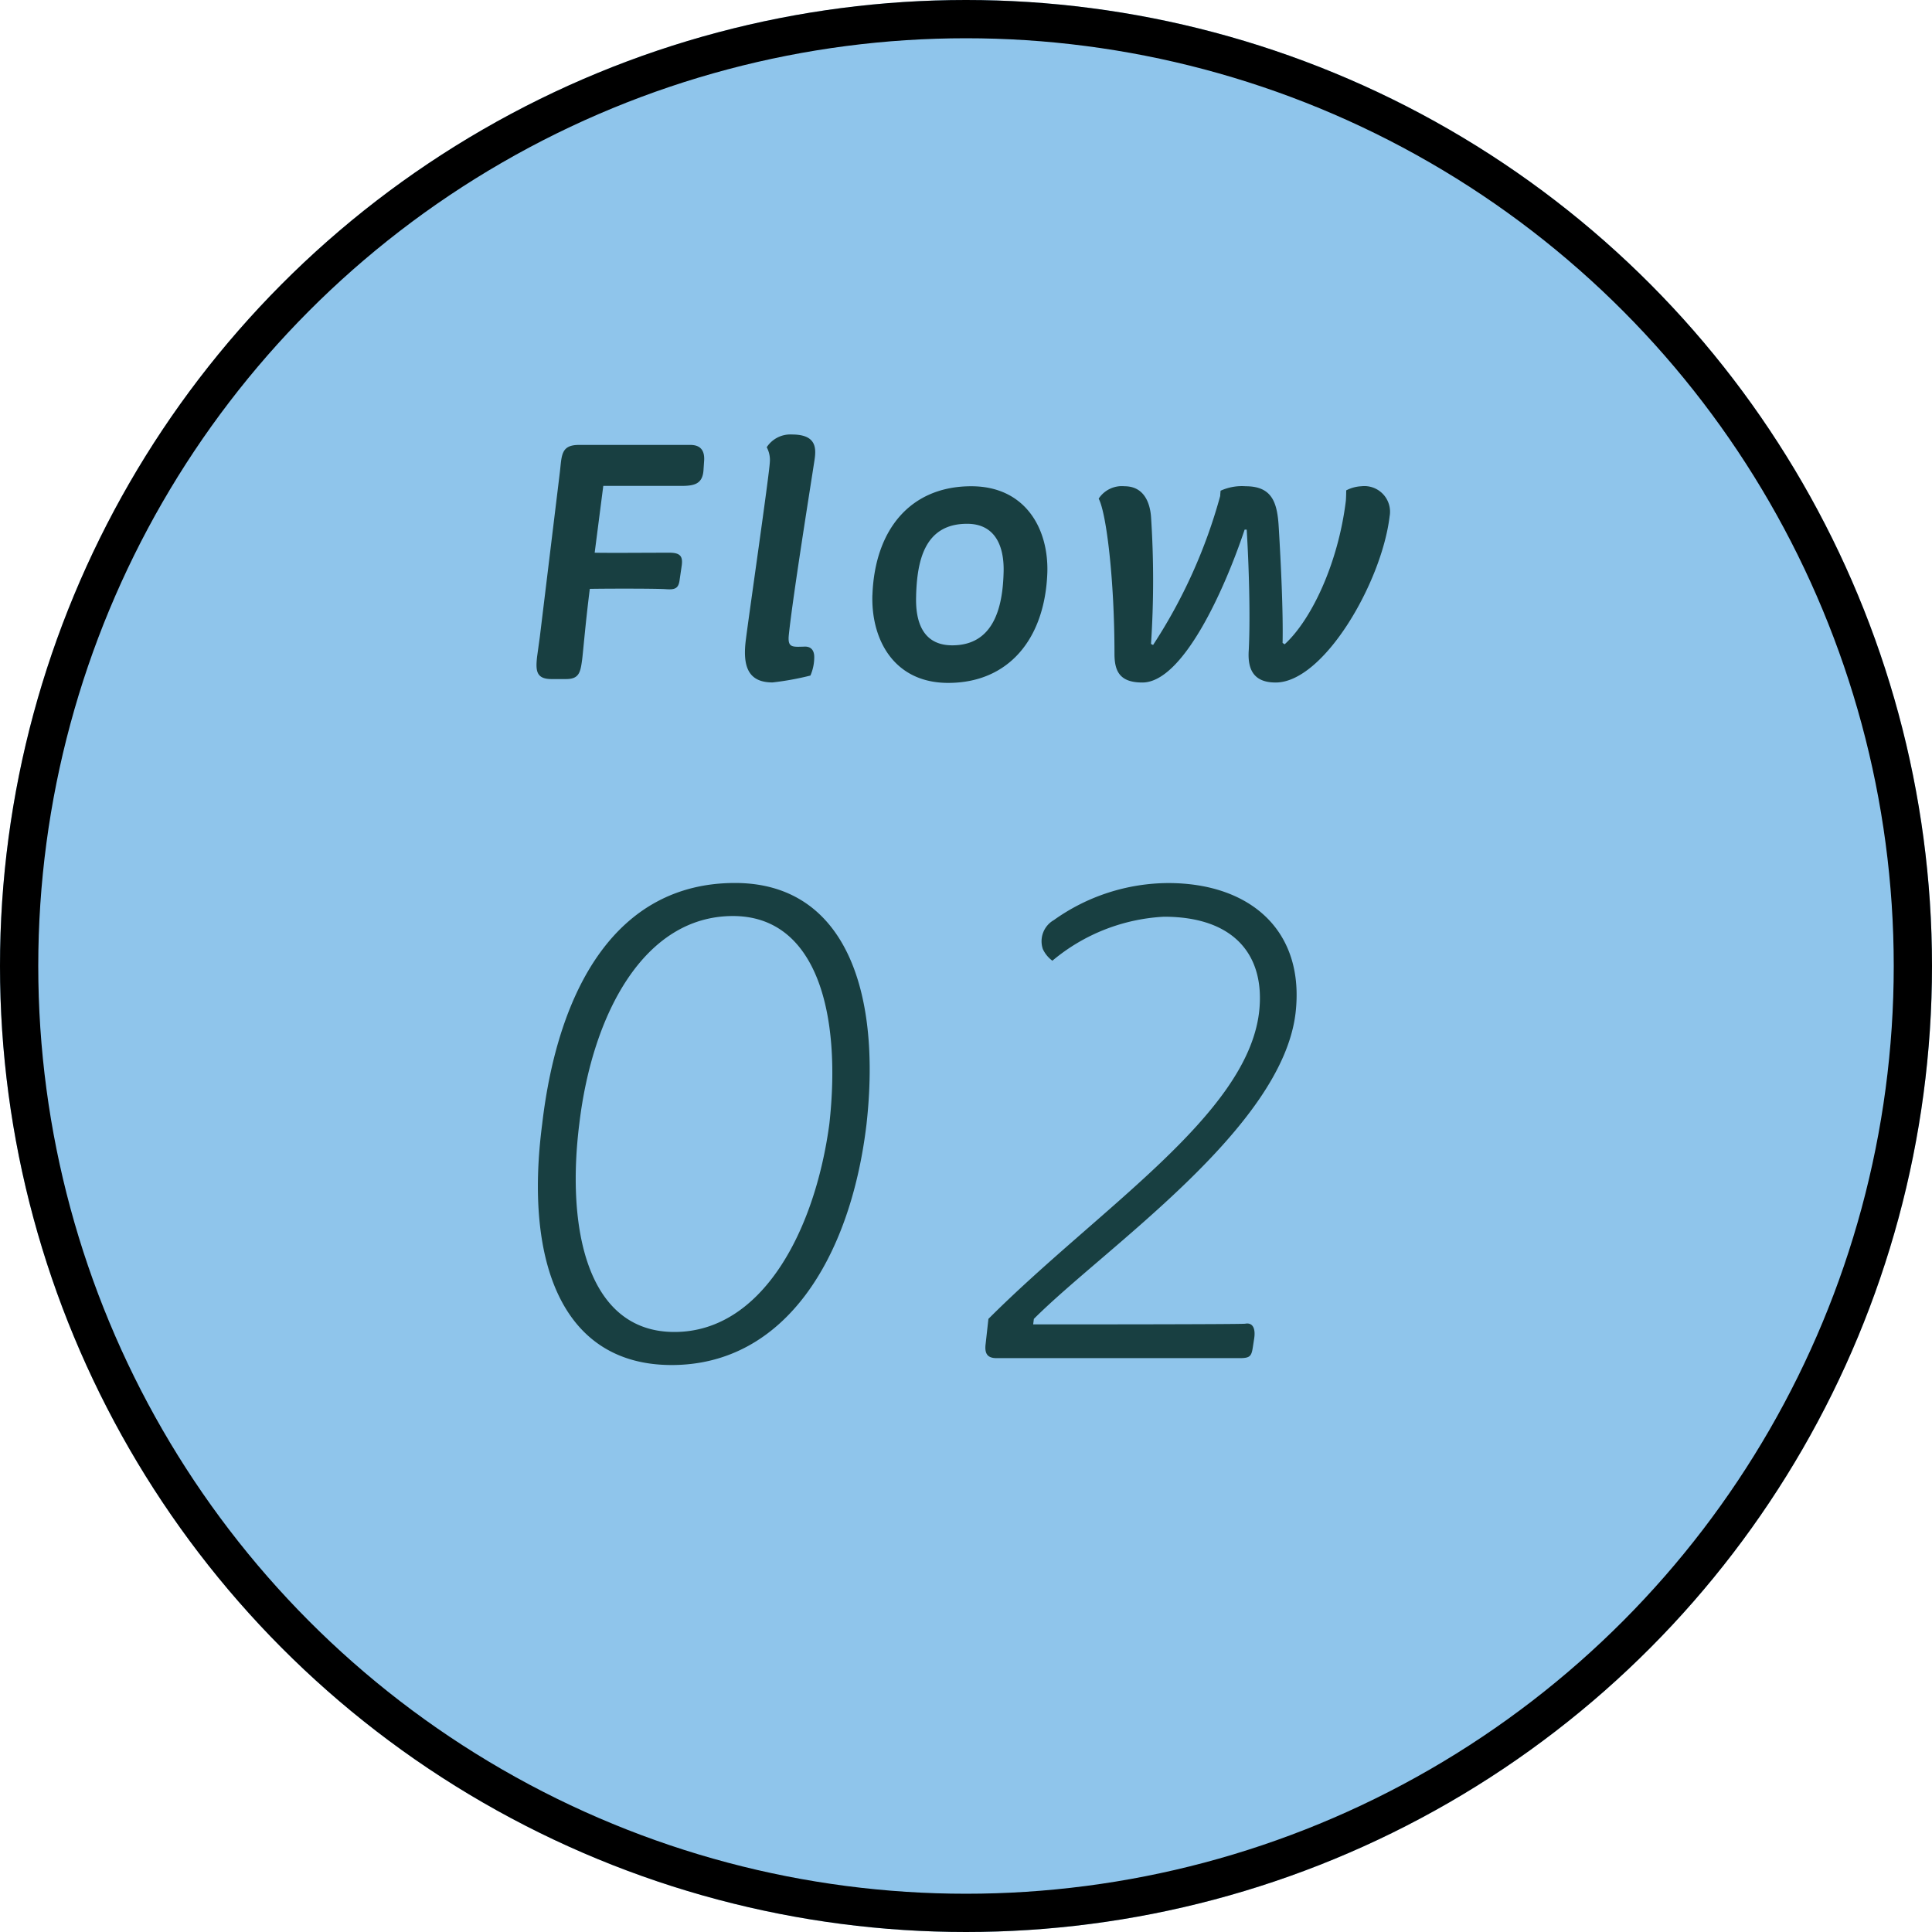
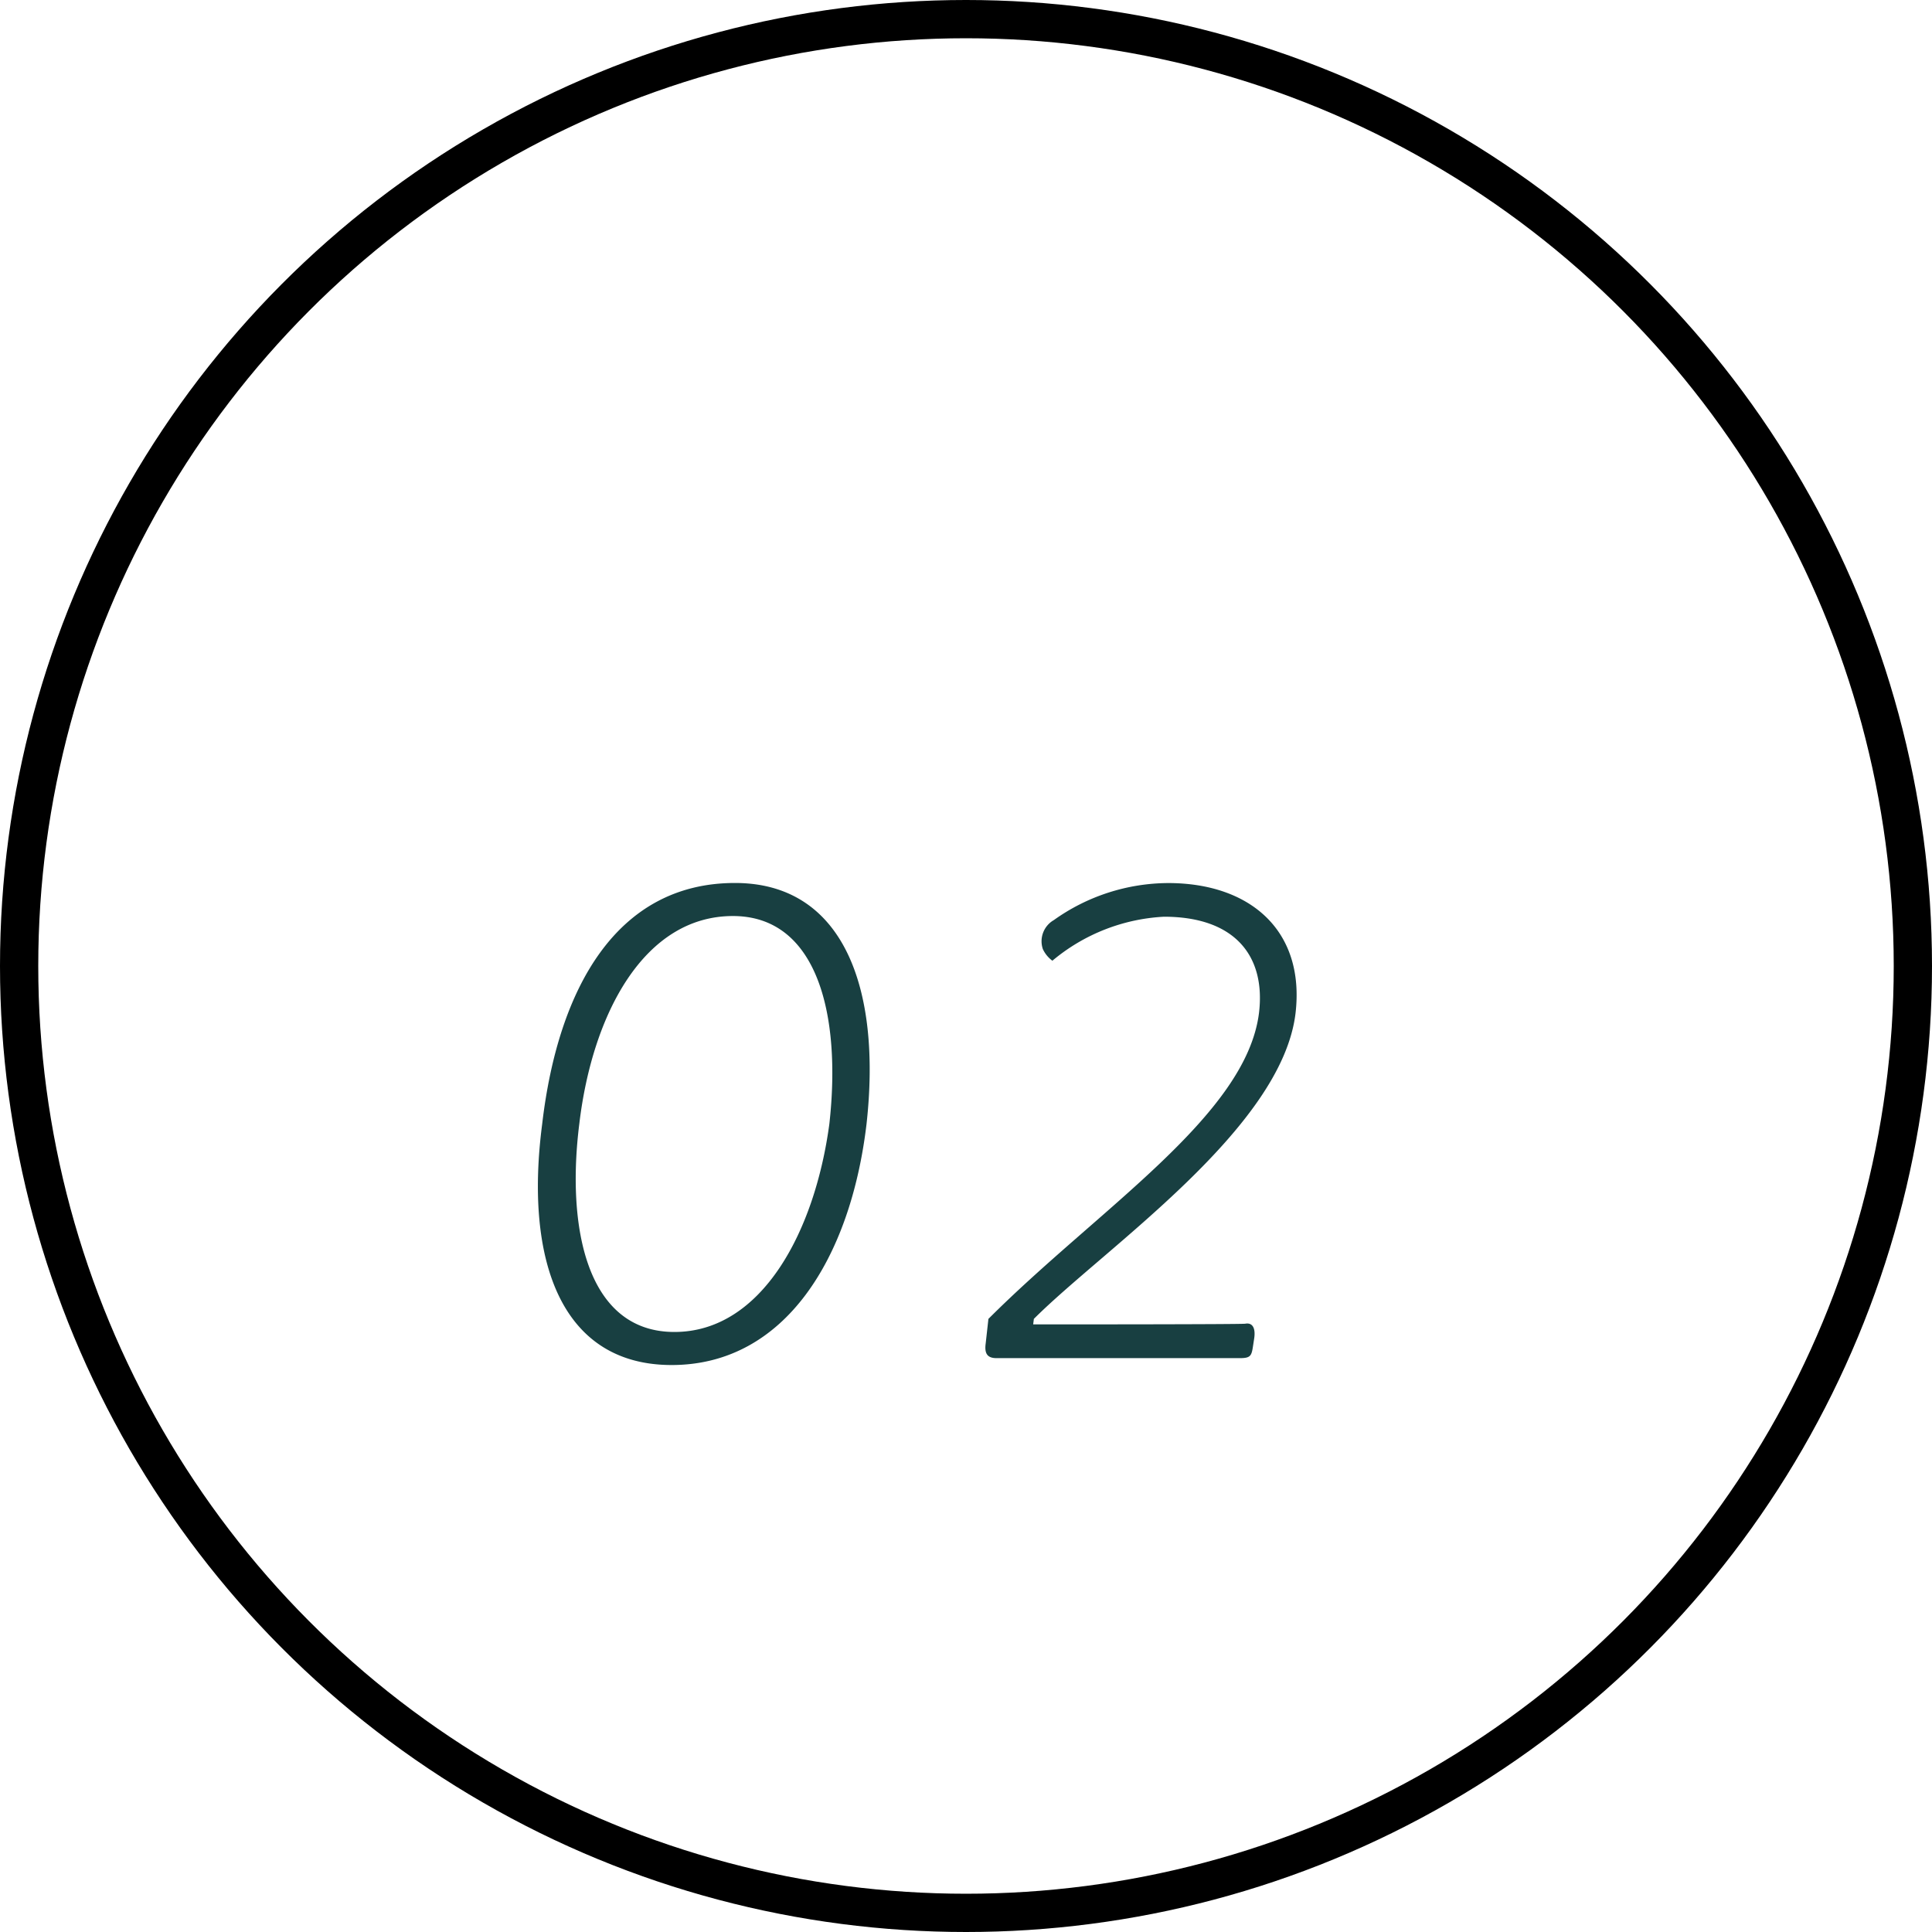
<svg xmlns="http://www.w3.org/2000/svg" width="101" height="101" viewBox="0 0 101 101">
  <g id="グループ_1687" data-name="グループ 1687" transform="translate(-1235 -11381)">
    <g id="楕円形_306" data-name="楕円形 306" transform="translate(1235 11381)" fill="#8fc5eb" stroke="#000" stroke-width="2">
-       <circle cx="50.5" cy="50.5" r="50.5" stroke="none" />
      <circle cx="50.5" cy="50.5" r="49.5" fill="none" />
    </g>
-     <path id="パス_44767" data-name="パス 44767" d="M-20.736-10.782-21.78-2.2l-.144,1.044C-22-.45-21.978,0-21.168,0h.756c.684,0,.756-.342.846-1.026.054-.432.18-1.962.4-3.69,1.134-.018,3.564-.018,4,.018.5.036.648-.072.7-.522l.108-.738c.054-.45-.072-.648-.648-.648-1.17,0-3.114.018-3.906,0l.45-3.492h4.05c.666,0,1.134-.072,1.188-.81l.036-.54c.018-.4-.108-.792-.72-.792h-5.832C-20.7-12.24-20.628-11.664-20.736-10.782ZM-11-2.124c-.2,1.458.108,2.3,1.386,2.3a14.81,14.81,0,0,0,1.98-.36,2.4,2.4,0,0,0,.2-.918c.018-.468-.234-.612-.522-.594-.63.018-.864.054-.81-.576.2-1.98,1.17-8.01,1.35-9.2.108-.7.018-1.314-1.188-1.314a1.476,1.476,0,0,0-1.314.666,1.4,1.4,0,0,1,.162.792C-9.792-10.638-10.854-3.294-11-2.124Zm6.606-2.268C-4.464-2.052-3.258.2-.432.2c3.15,0,5.058-2.286,5.184-5.76C4.824-7.866,3.6-10.08.774-10.08-2.376-10.08-4.266-7.848-4.392-4.392Zm2.286.018c.054-1.764.414-3.744,2.664-3.744,1.494,0,1.962,1.206,1.908,2.592C2.412-3.744,1.944-1.764-.216-1.764-1.764-1.764-2.16-3.006-2.106-4.374ZM8.262-1.332c0,.9.252,1.512,1.458,1.512C11.826.18,14-4.626,15.066-7.812h.108c.108,1.728.2,4.5.108,6.3C15.21-.486,15.552.18,16.686.18c2.52,0,5.544-5.238,5.958-8.676a1.342,1.342,0,0,0-1.476-1.584,1.918,1.918,0,0,0-.792.216c0,.054,0,.288-.018.54-.4,3.276-1.8,6.228-3.2,7.506l-.108-.072c.036-1.6-.09-4.212-.2-6.03-.072-1.278-.324-2.16-1.728-2.16a2.7,2.7,0,0,0-1.314.234c0,.036-.018.18-.018.27a27.479,27.479,0,0,1-3.51,7.794l-.108-.054a50.6,50.6,0,0,0,0-6.66c-.036-.45-.216-1.584-1.386-1.584a1.448,1.448,0,0,0-1.35.648C7.848-8.658,8.262-5.13,8.262-1.332Z" transform="translate(1285 11416.5)" fill="#183f41" />
    <path id="パス_44766" data-name="パス 44766" d="M-12.888.36c5.94,0,9.36-5.616,10.188-12.6.792-7.128-1.224-12.6-6.876-12.6-6.192,0-9.252,5.508-10.08,12.6C-20.592-5.076-18.648.36-12.888.36Zm.144-1.728c-4.608,0-5.652-5.508-4.968-10.908.684-5.724,3.384-10.836,8.028-10.836C-5.292-23.112-4-18-4.644-12.24-5.4-6.624-8.172-1.368-12.744-1.368ZM3.528-.756C3.456-.216,3.636,0,4.1,0H16.812c.54,0,.612-.108.684-.576l.072-.468c.072-.5-.072-.828-.468-.756-.252.036-9.612.036-11.088.036l.036-.288c3.708-3.708,12.96-9.936,13.68-15.984.5-4.32-2.376-6.8-6.66-6.8A10.361,10.361,0,0,0,7.092-22.9a1.274,1.274,0,0,0-.576,1.512,1.581,1.581,0,0,0,.5.612,9.868,9.868,0,0,1,5.832-2.3c3.744,0,5.328,2.088,4.968,5.04C17.136-12.672,9.432-7.812,3.672-2.052Z" transform="translate(1283 11452)" fill="#183f41" />
  </g>
</svg>